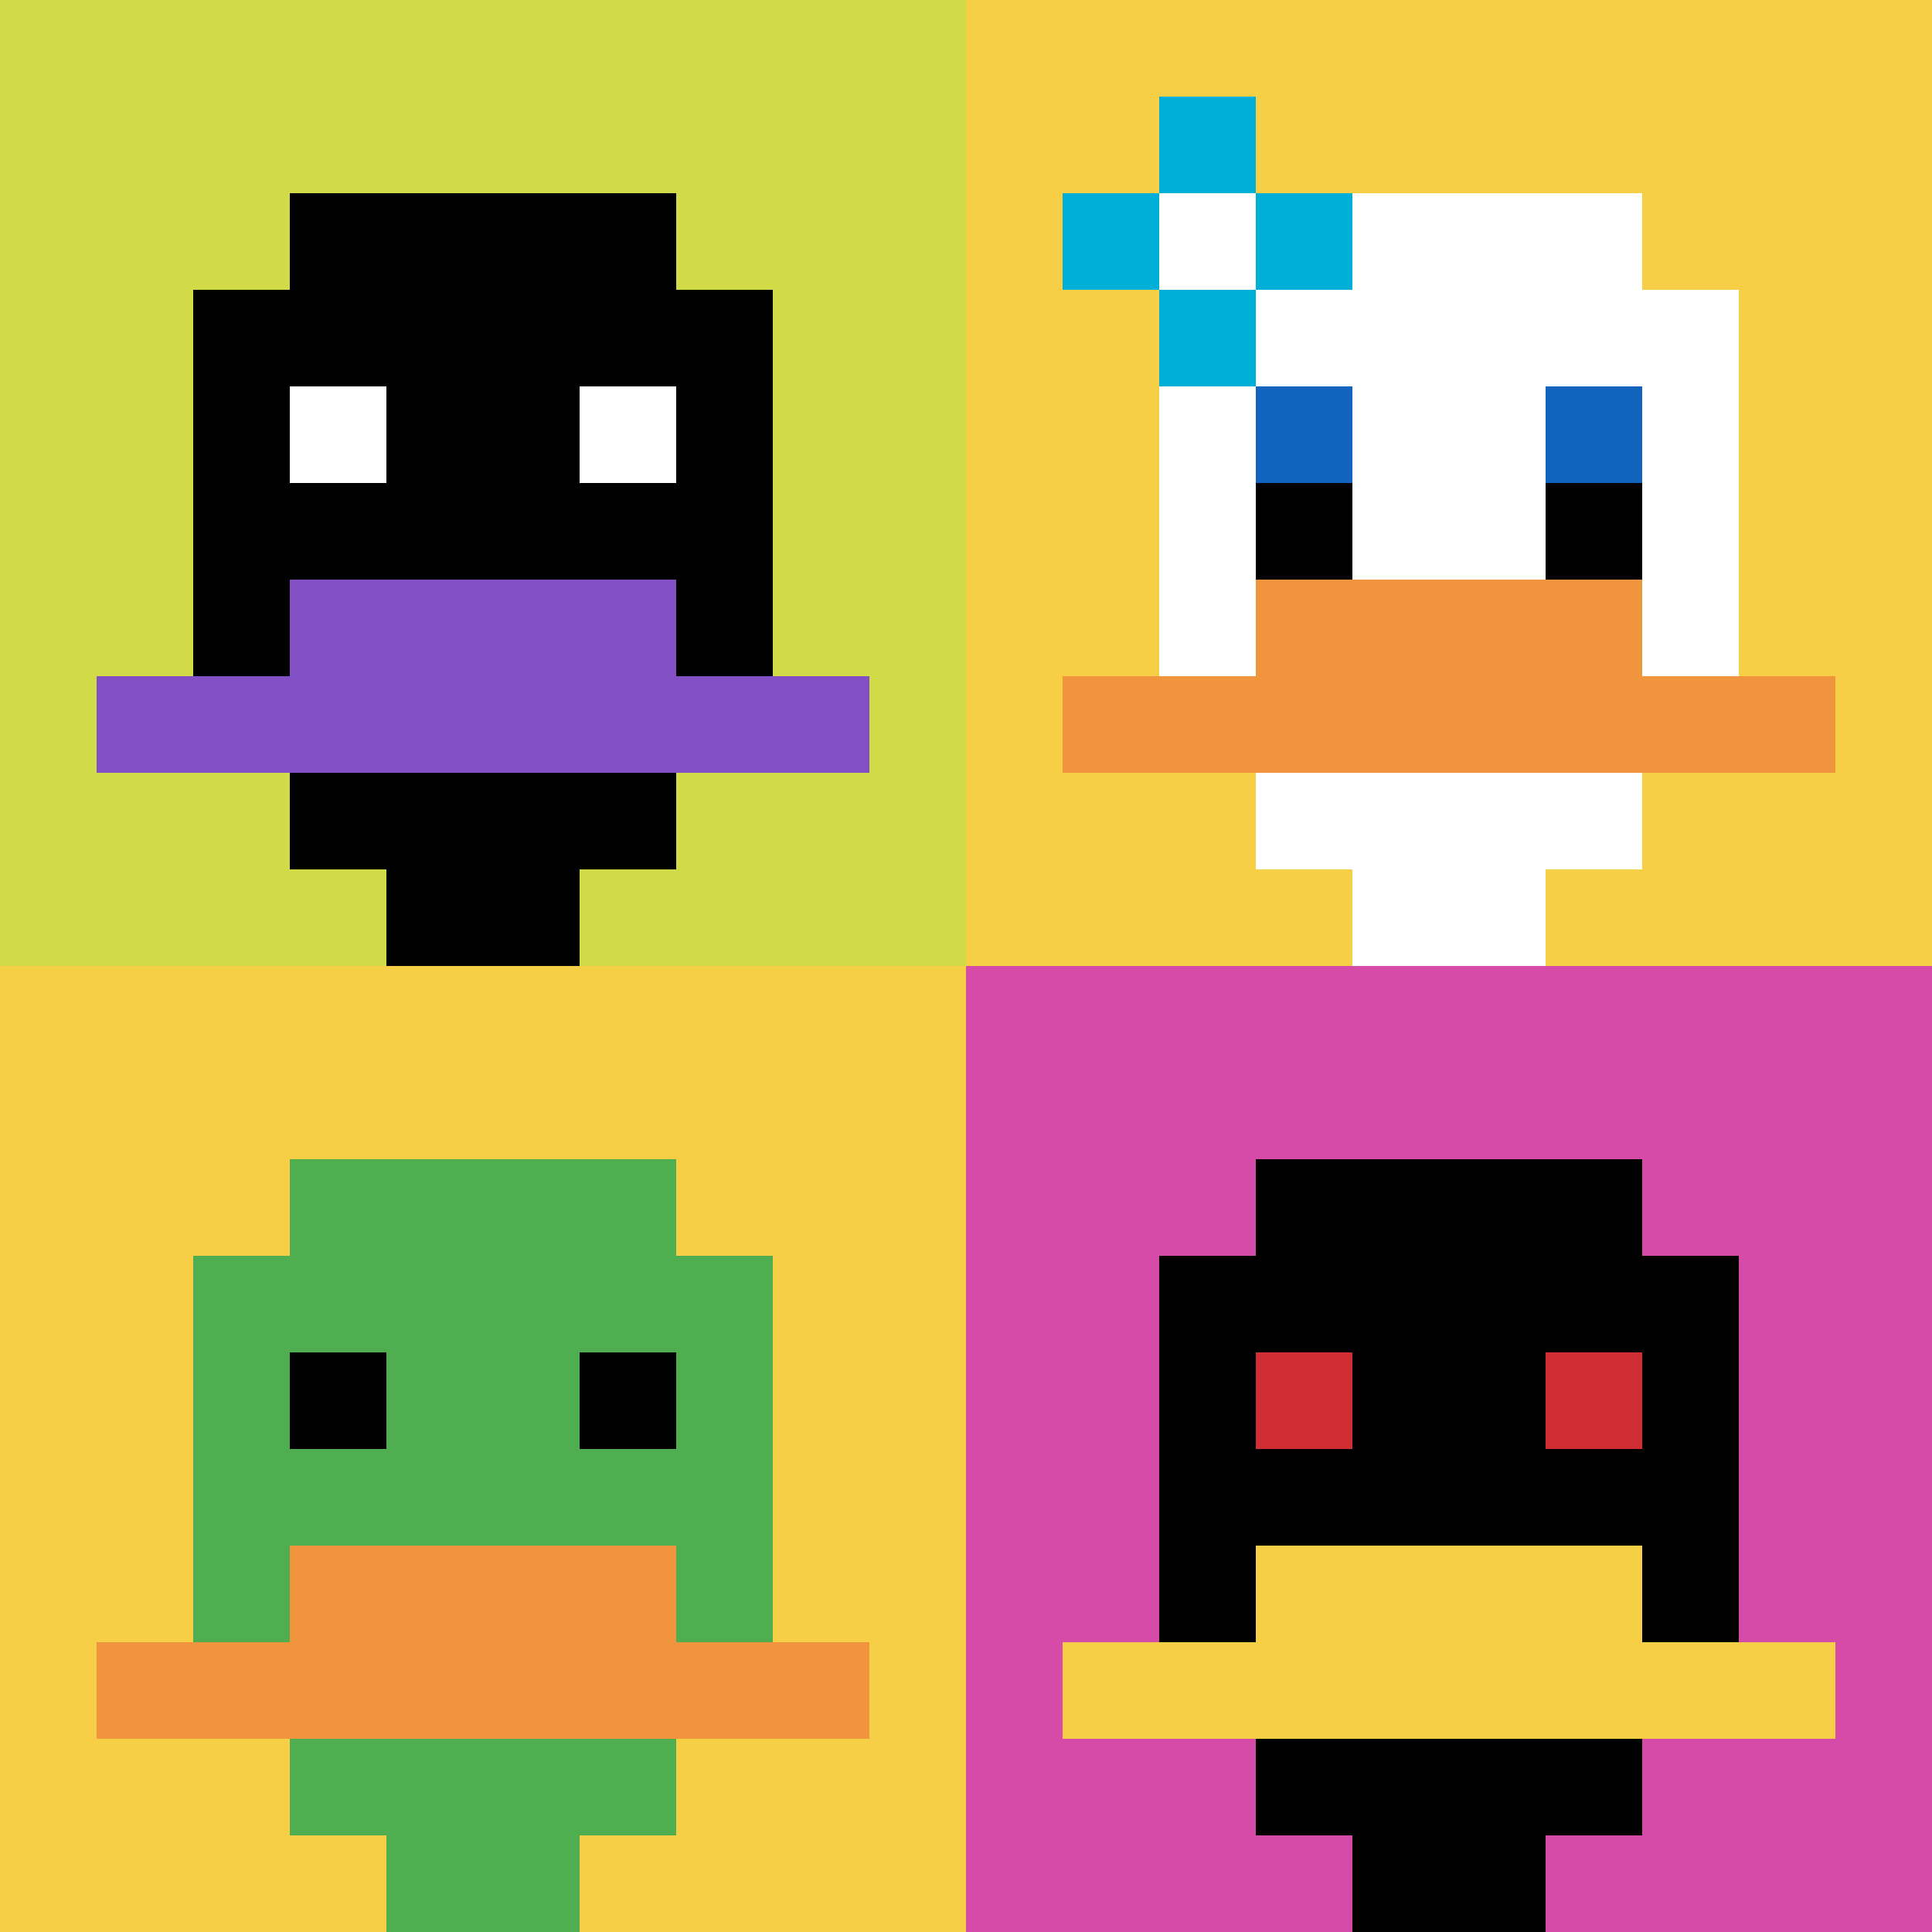
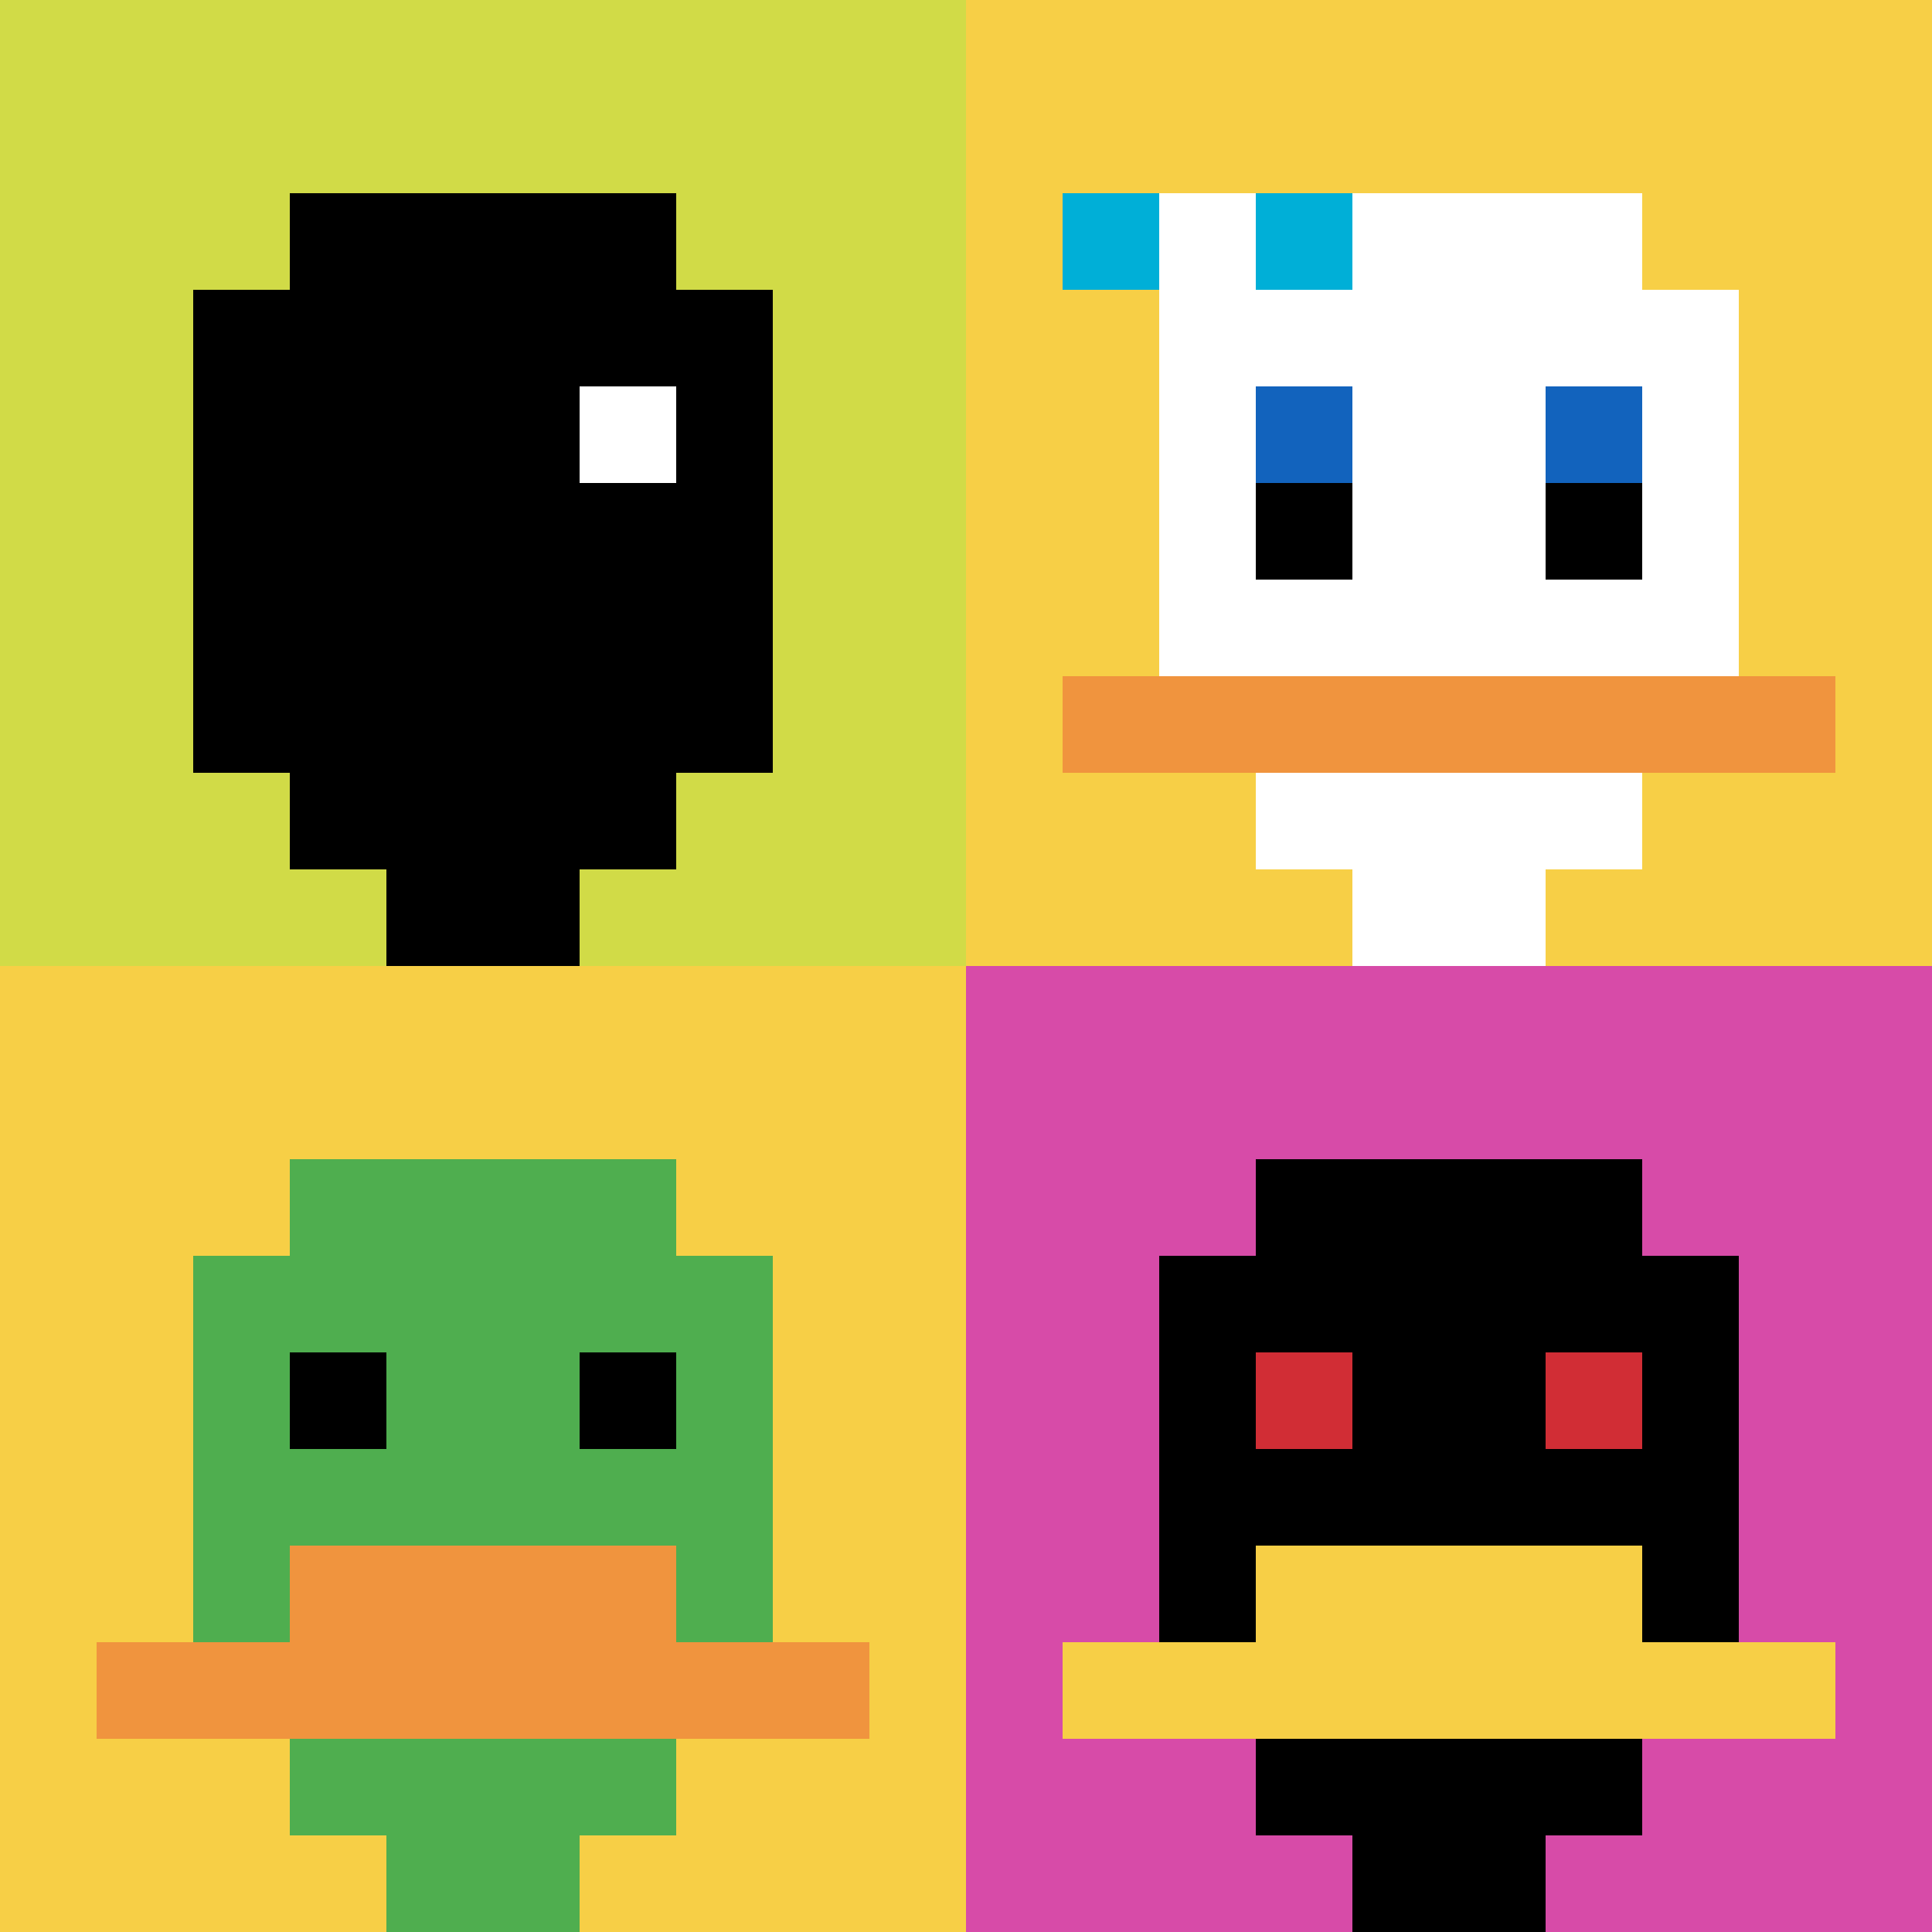
<svg xmlns="http://www.w3.org/2000/svg" version="1.1" width="788" height="788">
  <title>'goose-pfp-765174' by Dmitri Cherniak</title>
  <desc>seed=765174
backgroundColor=#9a5454
padding=20
innerPadding=0
timeout=500
dimension=2
border=false
Save=function(){return n.handleSave()}
frame=2

Rendered at Wed Oct 04 2023 08:24:18 GMT+0800 (中国标准时间)
Generated in &lt;1ms
</desc>
  <defs />
  <rect width="100%" height="100%" fill="#9a5454" />
  <g>
    <g id="0-0">
      <rect x="0" y="0" height="394" width="394" fill="#D1DB47" />
      <g>
        <rect id="0-0-3-2-4-7" x="118.2" y="78.8" width="157.6" height="275.8" fill="#000000" />
        <rect id="0-0-2-3-6-5" x="78.8" y="118.2" width="236.4" height="197" fill="#000000" />
        <rect id="0-0-4-8-2-2" x="157.6" y="315.2" width="78.8" height="78.8" fill="#000000" />
-         <rect id="0-0-1-7-8-1" x="39.4" y="275.8" width="315.2" height="39.4" fill="#834FC4" />
-         <rect id="0-0-3-6-4-2" x="118.2" y="236.4" width="157.6" height="78.8" fill="#834FC4" />
-         <rect id="0-0-3-4-1-1" x="118.2" y="157.6" width="39.4" height="39.4" fill="#ffffff" />
        <rect id="0-0-6-4-1-1" x="236.4" y="157.6" width="39.4" height="39.4" fill="#ffffff" />
      </g>
      <rect x="0" y="0" stroke="white" stroke-width="0" height="394" width="394" fill="none" />
    </g>
    <g id="1-0">
      <rect x="394" y="0" height="394" width="394" fill="#F7CF46" />
      <g>
        <rect id="394-0-3-2-4-7" x="512.2" y="78.8" width="157.6" height="275.8" fill="#ffffff" />
        <rect id="394-0-2-3-6-5" x="472.8" y="118.2" width="236.4" height="197" fill="#ffffff" />
        <rect id="394-0-4-8-2-2" x="551.6" y="315.2" width="78.8" height="78.8" fill="#ffffff" />
        <rect id="394-0-1-7-8-1" x="433.4" y="275.8" width="315.2" height="39.4" fill="#F0943E" />
-         <rect id="394-0-3-6-4-2" x="512.2" y="236.4" width="157.6" height="78.8" fill="#F0943E" />
        <rect id="394-0-3-4-1-1" x="512.2" y="157.6" width="39.4" height="39.4" fill="#1263BD" />
        <rect id="394-0-6-4-1-1" x="630.4" y="157.6" width="39.4" height="39.4" fill="#1263BD" />
        <rect id="394-0-3-5-1-1" x="512.2" y="197" width="39.4" height="39.4" fill="#000000" />
        <rect id="394-0-6-5-1-1" x="630.4" y="197" width="39.4" height="39.4" fill="#000000" />
        <rect id="394-0-1-2-3-1" x="433.4" y="78.8" width="118.2" height="39.4" fill="#00AFD7" />
-         <rect id="394-0-2-1-1-3" x="472.8" y="39.4" width="39.4" height="118.2" fill="#00AFD7" />
        <rect id="394-0-2-2-1-1" x="472.8" y="78.8" width="39.4" height="39.4" fill="#ffffff" />
      </g>
      <rect x="394" y="0" stroke="white" stroke-width="0" height="394" width="394" fill="none" />
    </g>
    <g id="0-1">
      <rect x="0" y="394" height="394" width="394" fill="#F7CF46" />
      <g>
        <rect id="0-394-3-2-4-7" x="118.2" y="472.8" width="157.6" height="275.8" fill="#4FAE4F" />
        <rect id="0-394-2-3-6-5" x="78.8" y="512.2" width="236.4" height="197" fill="#4FAE4F" />
        <rect id="0-394-4-8-2-2" x="157.6" y="709.2" width="78.8" height="78.8" fill="#4FAE4F" />
        <rect id="0-394-1-7-8-1" x="39.4" y="669.8" width="315.2" height="39.4" fill="#F0943E" />
        <rect id="0-394-3-6-4-2" x="118.2" y="630.4" width="157.6" height="78.8" fill="#F0943E" />
        <rect id="0-394-3-4-1-1" x="118.2" y="551.6" width="39.4" height="39.4" fill="#000000" />
        <rect id="0-394-6-4-1-1" x="236.4" y="551.6" width="39.4" height="39.4" fill="#000000" />
      </g>
      <rect x="0" y="394" stroke="white" stroke-width="0" height="394" width="394" fill="none" />
    </g>
    <g id="1-1">
      <rect x="394" y="394" height="394" width="394" fill="#D74BA8" />
      <g>
        <rect id="394-394-3-2-4-7" x="512.2" y="472.8" width="157.6" height="275.8" fill="#000000" />
        <rect id="394-394-2-3-6-5" x="472.8" y="512.2" width="236.4" height="197" fill="#000000" />
        <rect id="394-394-4-8-2-2" x="551.6" y="709.2" width="78.8" height="78.8" fill="#000000" />
        <rect id="394-394-1-7-8-1" x="433.4" y="669.8" width="315.2" height="39.4" fill="#F7CF46" />
        <rect id="394-394-3-6-4-2" x="512.2" y="630.4" width="157.6" height="78.8" fill="#F7CF46" />
        <rect id="394-394-3-4-1-1" x="512.2" y="551.6" width="39.4" height="39.4" fill="#D12D35" />
        <rect id="394-394-6-4-1-1" x="630.4" y="551.6" width="39.4" height="39.4" fill="#D12D35" />
      </g>
      <rect x="394" y="394" stroke="white" stroke-width="0" height="394" width="394" fill="none" />
    </g>
  </g>
</svg>